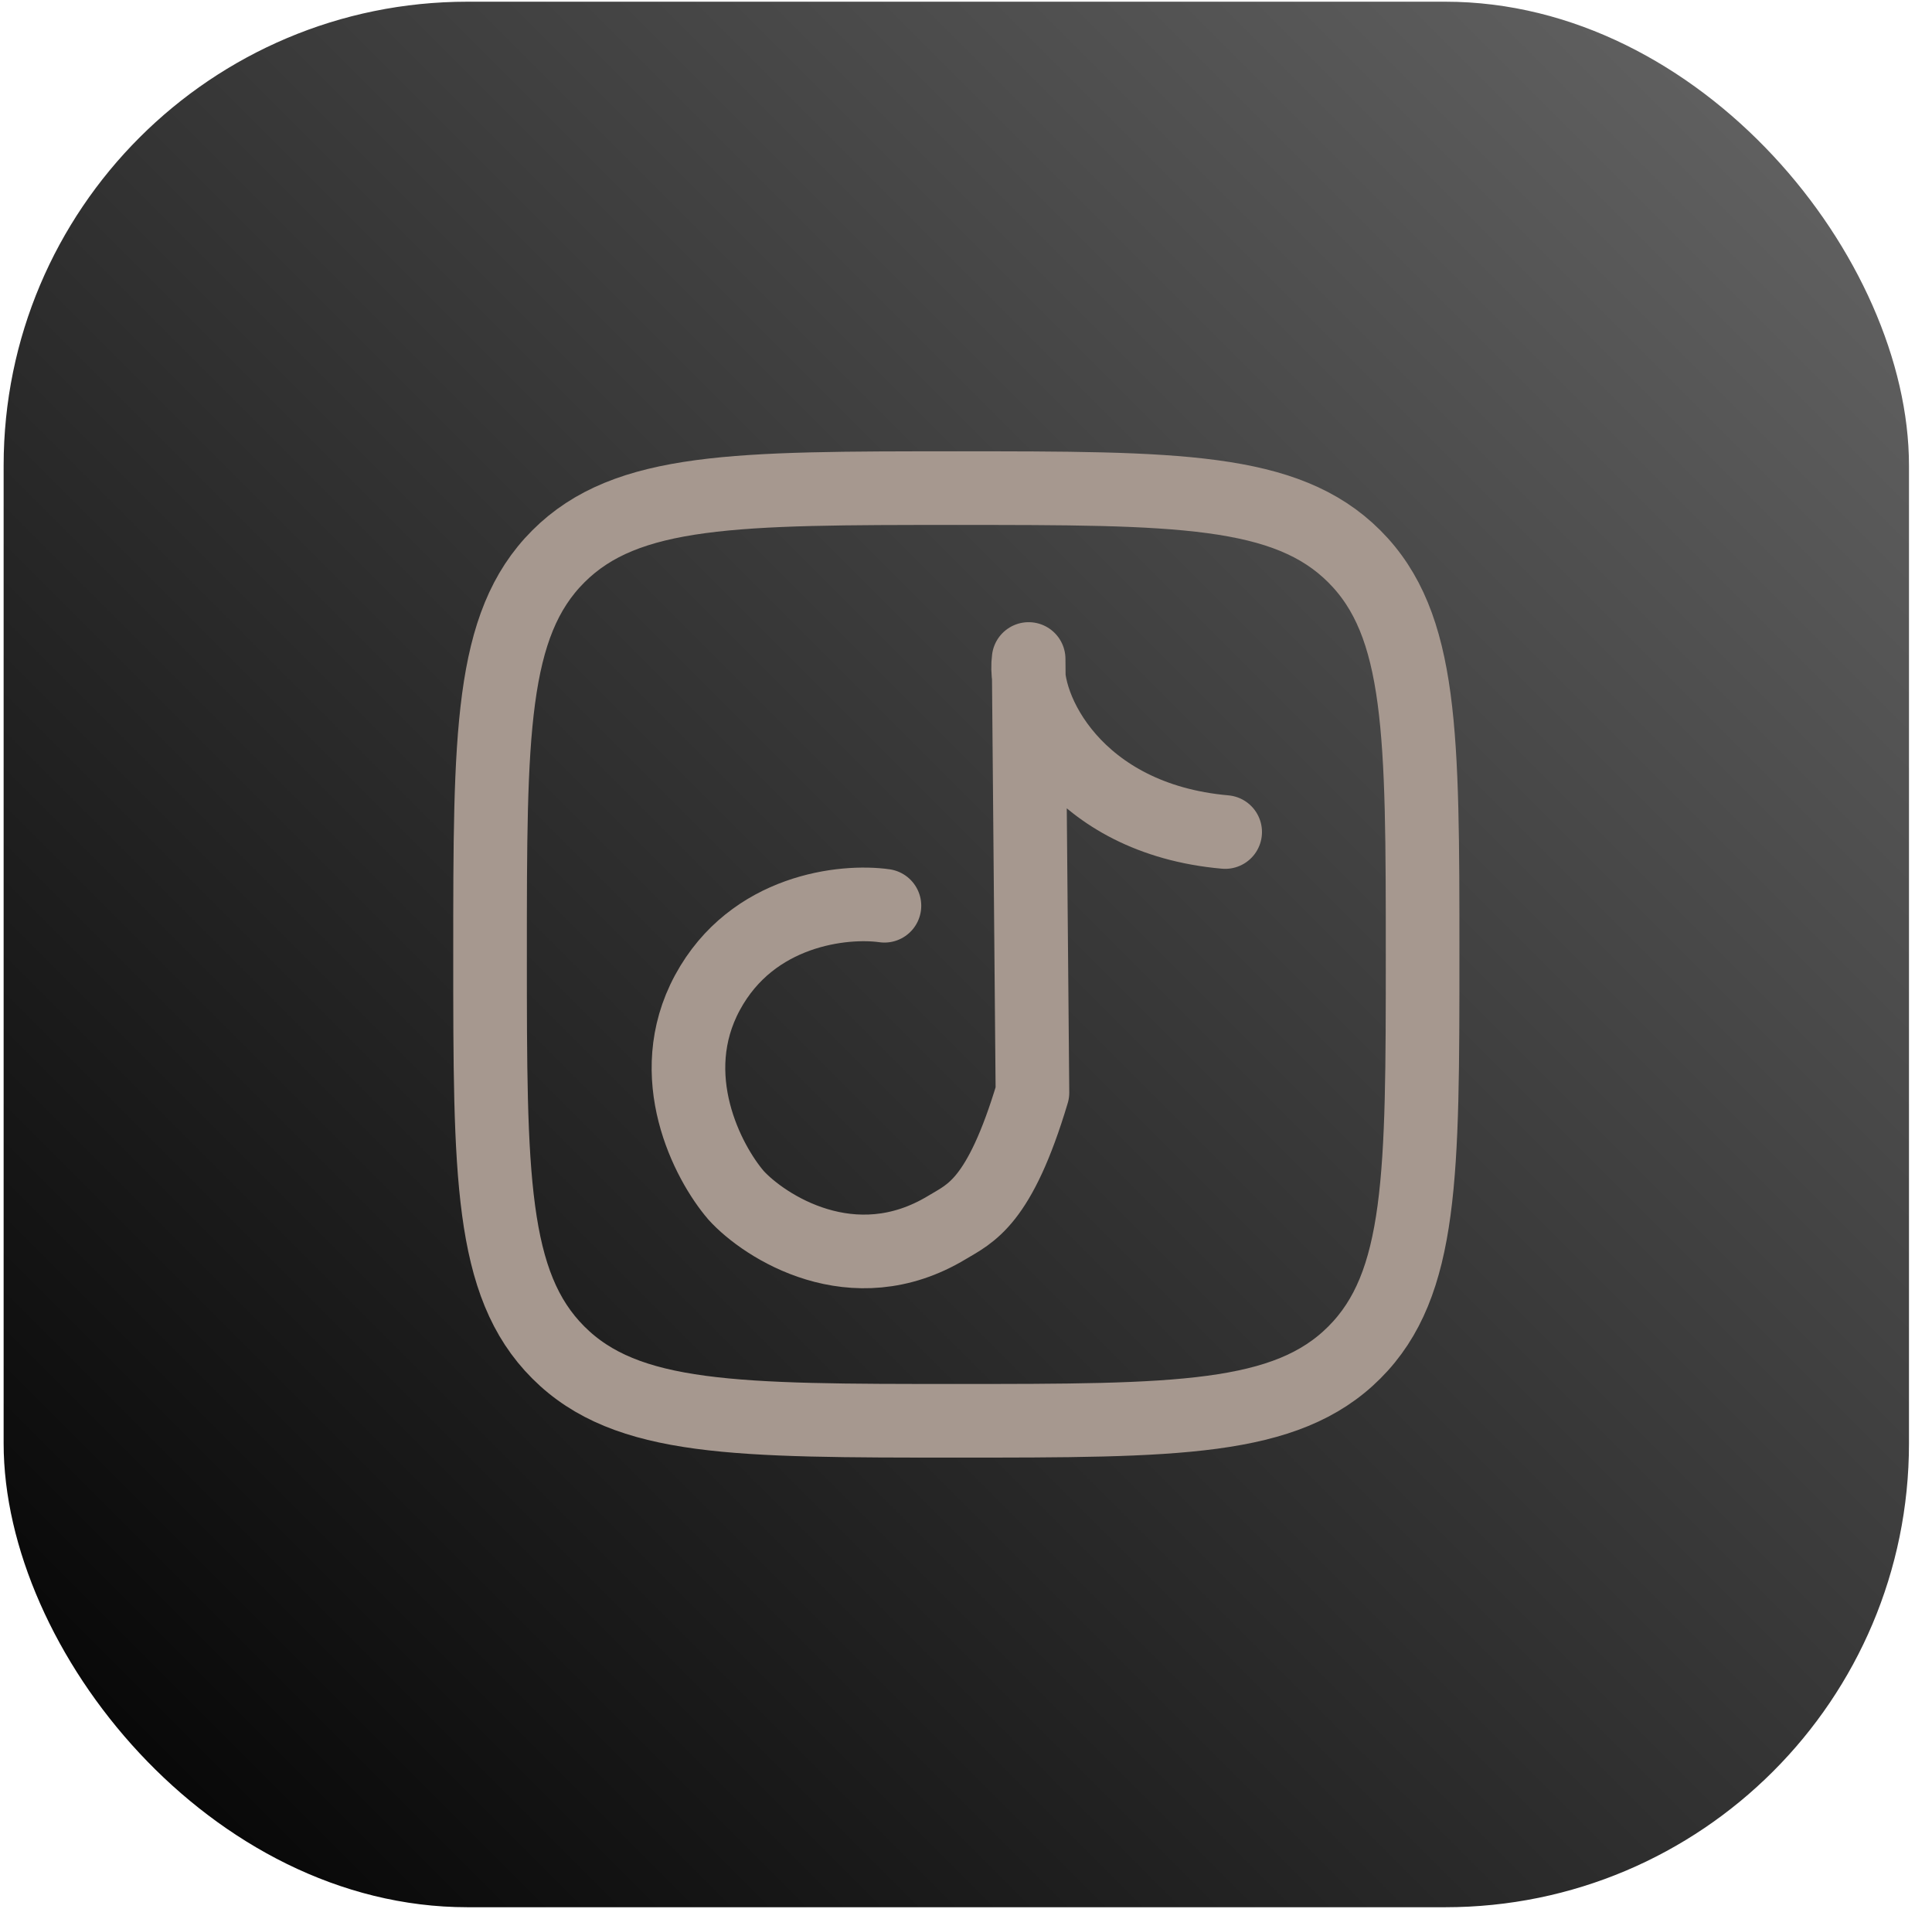
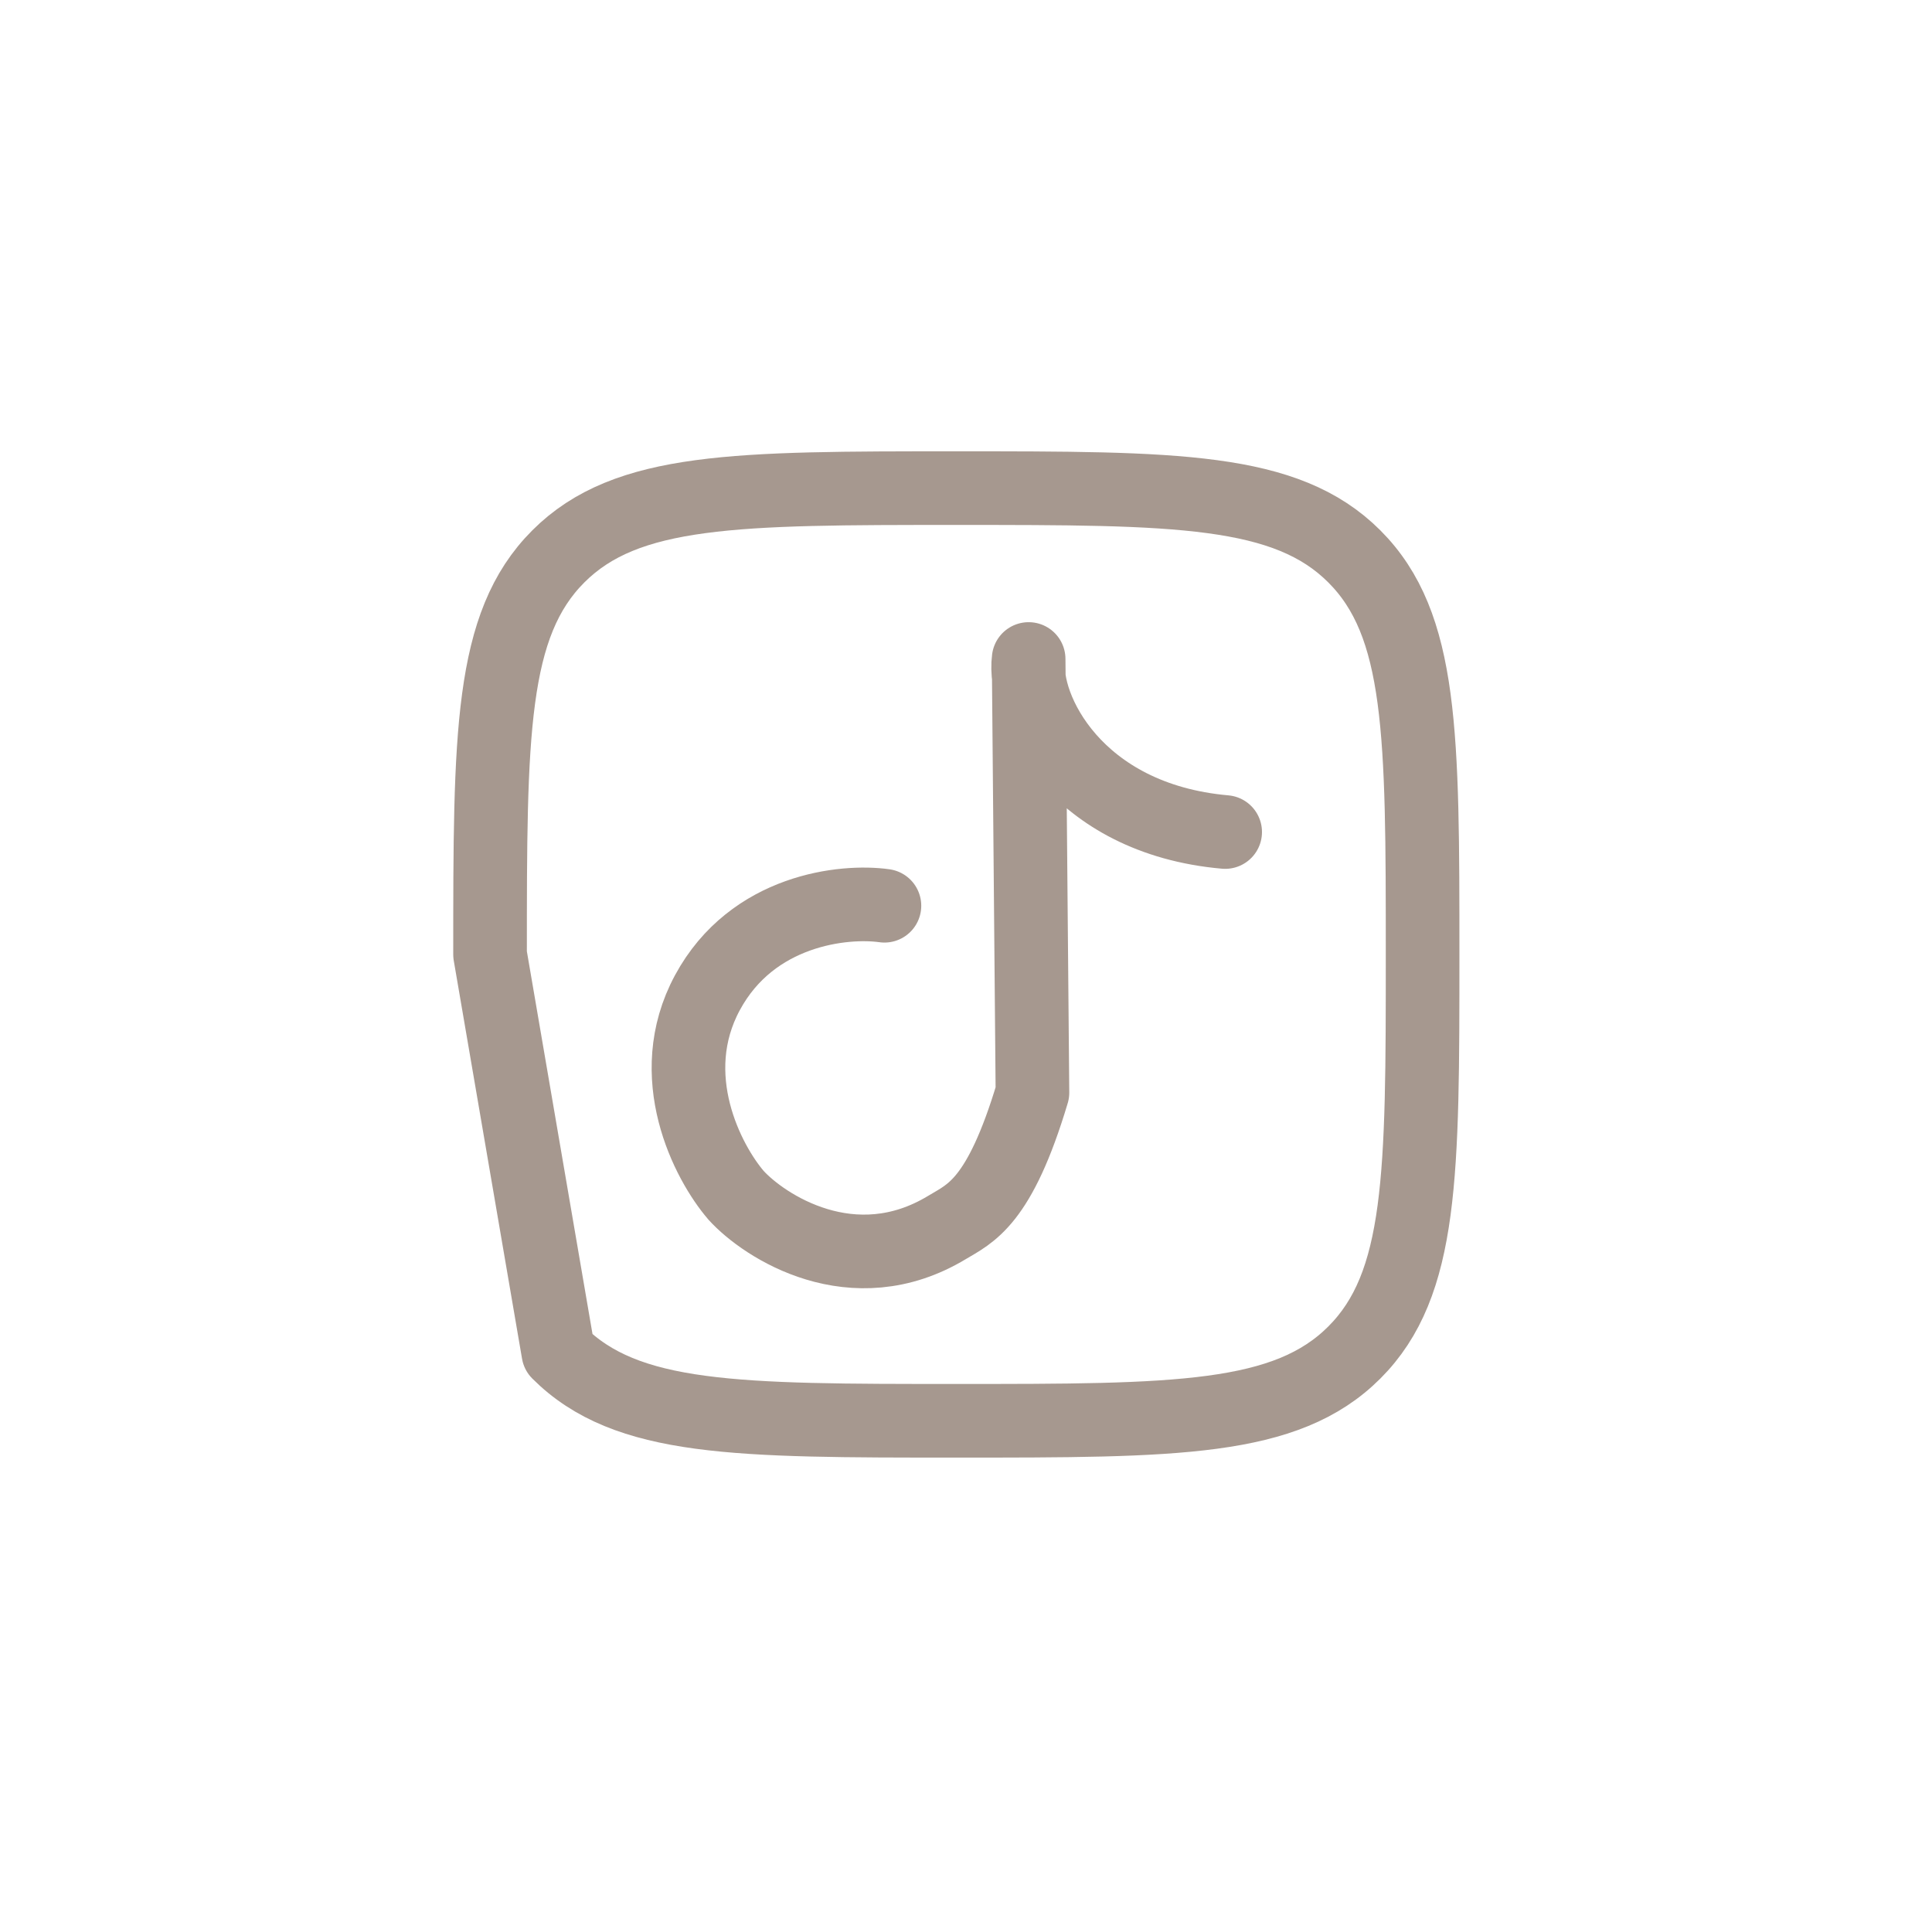
<svg xmlns="http://www.w3.org/2000/svg" width="83" height="82" viewBox="0 0 83 82" fill="none">
-   <rect x="0.156" y="0.073" width="81.855" height="81.855" rx="19.926" fill="url(#paint0_linear_744_149)" />
-   <path d="M21.053 41C21.053 31.558 21.053 26.834 23.986 23.901C26.919 20.968 31.64 20.968 41.084 20.968C50.527 20.968 55.25 20.968 58.183 23.901C61.116 26.834 61.116 31.556 61.116 41C61.116 50.442 61.116 55.166 58.183 58.099C55.25 61.032 50.529 61.032 41.084 61.032C31.642 61.032 26.919 61.032 23.986 58.099C21.053 55.166 21.053 50.444 21.053 41Z" stroke="#A6988F" stroke-width="3.163" stroke-linecap="round" stroke-linejoin="round" />
+   <path d="M21.053 41C21.053 31.558 21.053 26.834 23.986 23.901C26.919 20.968 31.64 20.968 41.084 20.968C50.527 20.968 55.25 20.968 58.183 23.901C61.116 26.834 61.116 31.556 61.116 41C61.116 50.442 61.116 55.166 58.183 58.099C55.25 61.032 50.529 61.032 41.084 61.032C31.642 61.032 26.919 61.032 23.986 58.099Z" stroke="#A6988F" stroke-width="3.163" stroke-linecap="round" stroke-linejoin="round" />
  <path d="M37.996 38.908C36.267 38.663 32.324 39.066 30.392 42.64C28.461 46.214 30.407 49.934 31.623 51.347C32.823 52.669 36.638 55.172 40.684 52.728C41.688 52.123 42.938 51.669 44.355 46.935L44.191 28.308C43.917 30.36 46.183 35.172 52.634 35.741" stroke="#A6988F" stroke-width="3.163" stroke-linecap="round" stroke-linejoin="round" />
  <defs>
    <linearGradient id="paint0_linear_744_149" x1="0.156" y1="81.928" x2="82.011" y2="0.073" gradientUnits="userSpaceOnUse">
      <stop stop-color="#010101" />
      <stop offset="1" stop-color="#676767" />
    </linearGradient>
  </defs>
</svg>